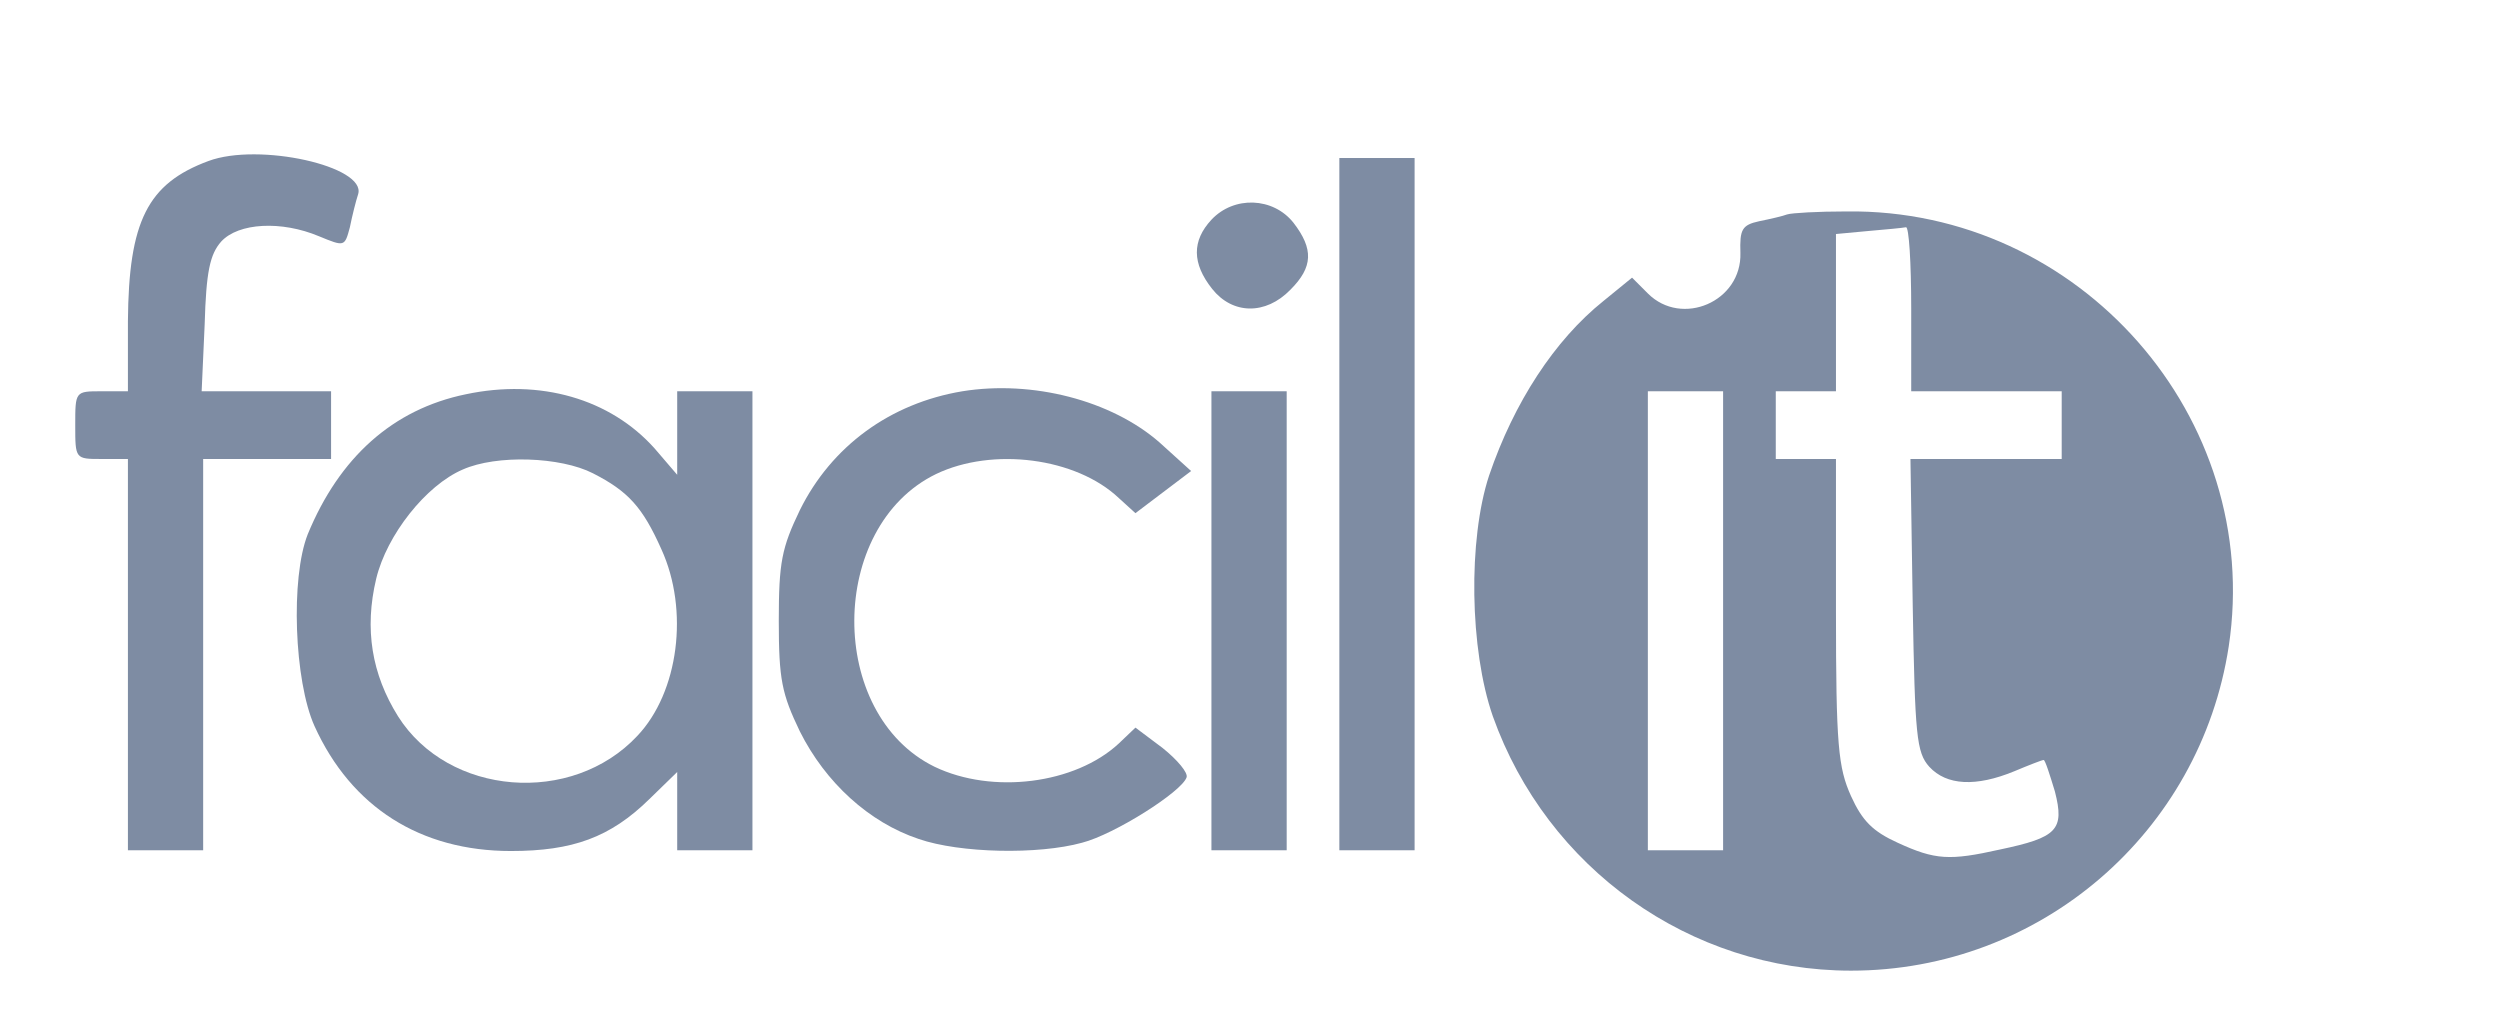
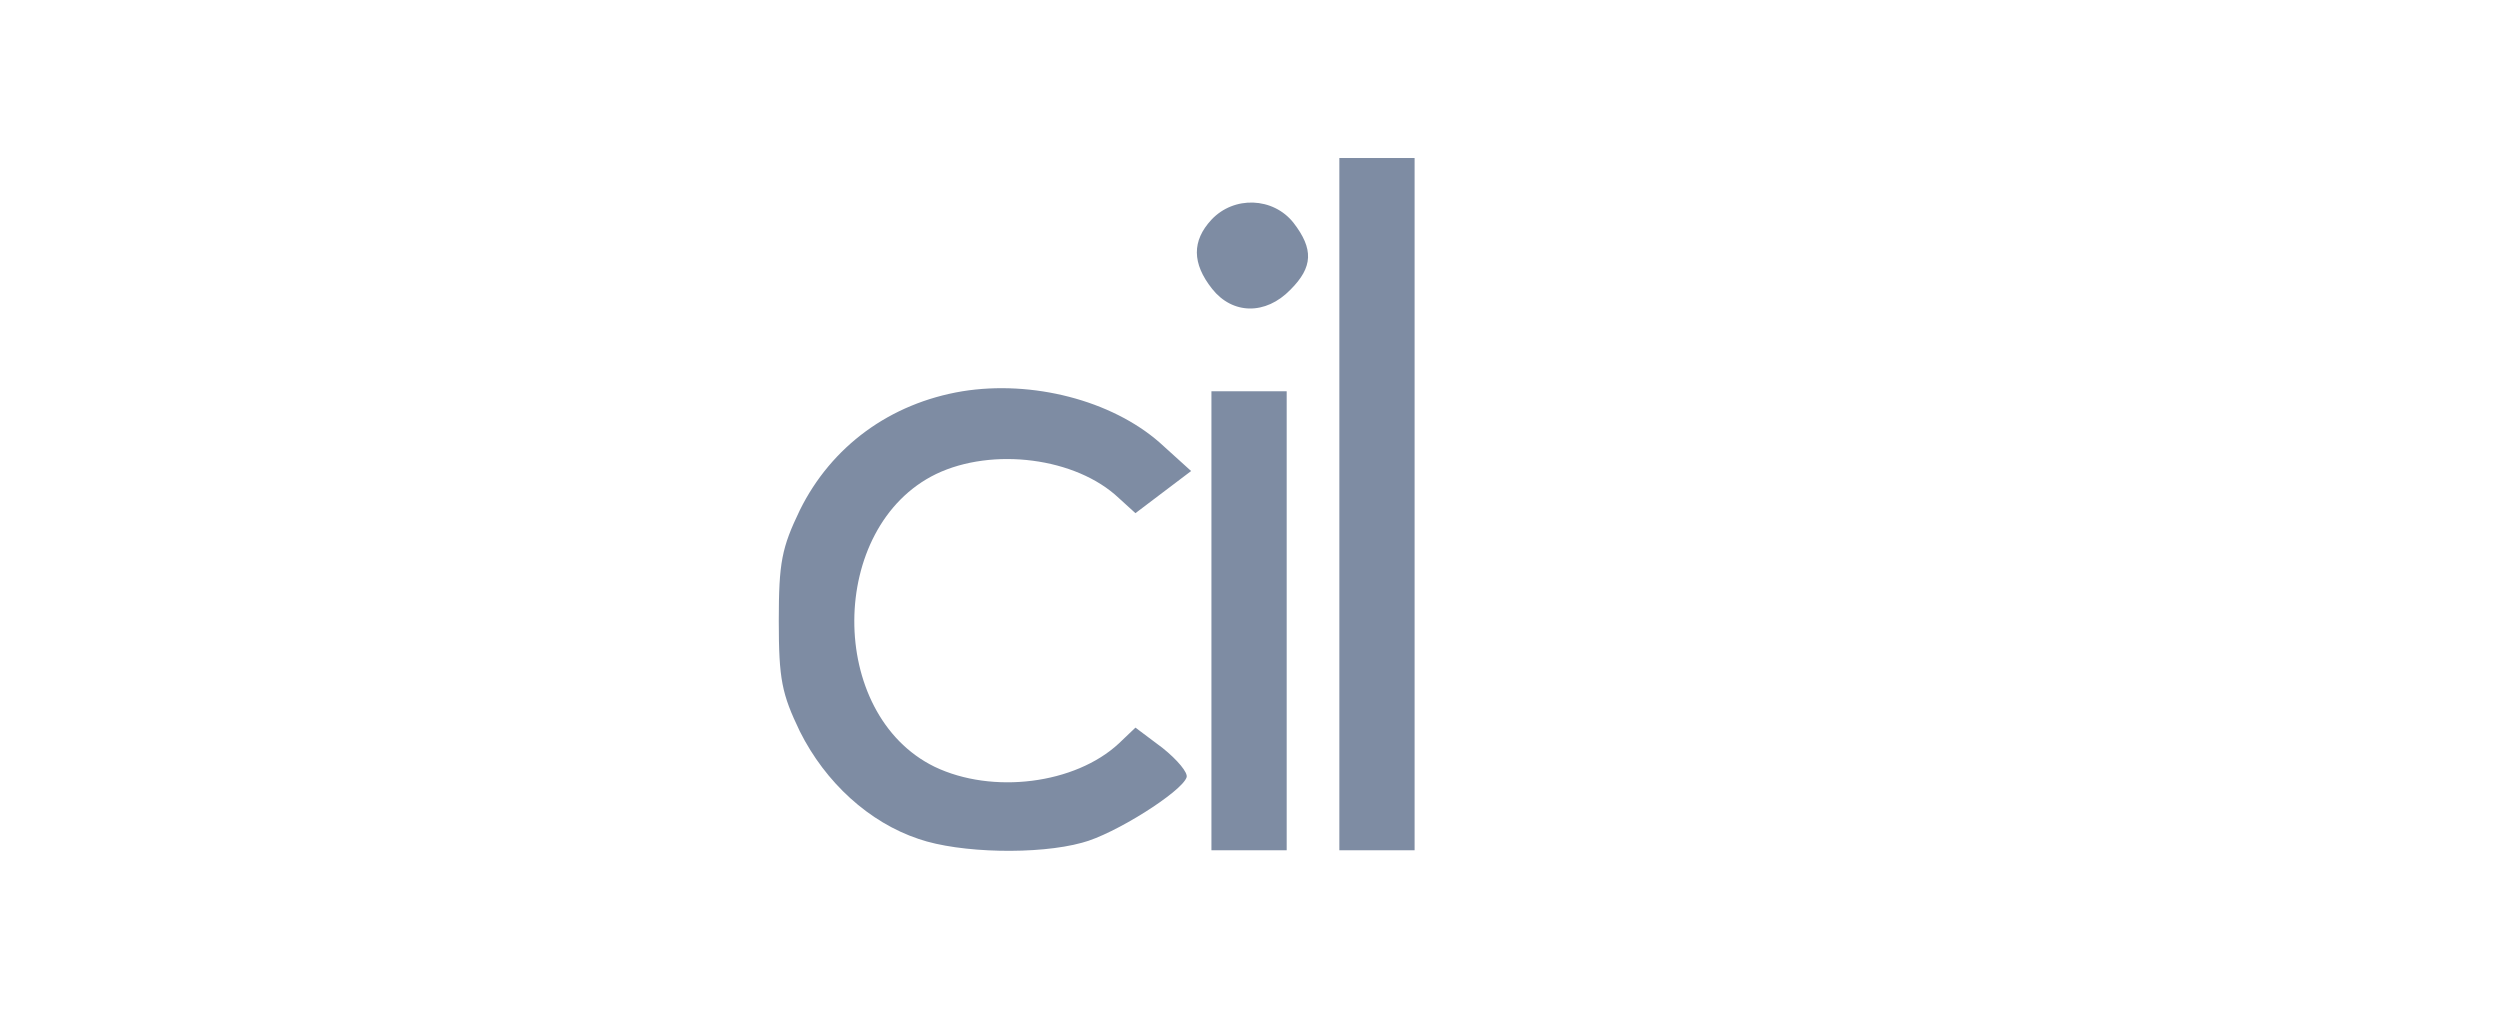
<svg xmlns="http://www.w3.org/2000/svg" width="443" height="179" viewBox="0 0 443 179" fill="none">
-   <path d="M36.933 28.533C26.133 32.533 22.8 39.2 22.667 56.933V69.333H18C13.333 69.333 13.333 69.333 13.333 75.333C13.333 81.333 13.333 81.333 18 81.333H22.667V116V150.667H29.333H36V116V81.333H47.333H58.667V75.333V69.333H47.2H35.733L36.267 57.467C36.533 48.133 37.2 45.067 39.2 42.8C42.267 39.467 49.867 39.067 56.533 41.867C61.067 43.733 61.067 43.733 62 40.267C62.4 38.267 63.067 35.6 63.467 34.4C64.933 29.467 45.867 25.2 36.933 28.533Z" fill="#7E8CA3" />
  <path d="M237.333 89.333V150.667H244H250.667V89.333V28H244H237.333V89.333Z" fill="#7E8CA3" />
  <path d="M214.667 38.933C211.2 42.667 211.2 46.667 214.8 51.2C218.4 55.733 224.267 55.867 228.667 51.333C232.667 47.333 232.8 44.133 229.2 39.467C225.6 34.933 218.667 34.667 214.667 38.933Z" fill="#7E8CA3" />
-   <path d="M316.667 38C316 38.267 313.733 38.8 311.733 39.2C308.667 39.867 308.267 40.667 308.4 44.8C308.667 53.467 298 58 292 52L289.2 49.2L284.133 53.333C275.467 60.267 268.267 71.333 263.867 84.267C260.133 95.6 260.4 115.067 264.533 126.933C274.133 153.867 299.467 172 328 172C361.467 172 389.867 147.6 394.933 114.533C401.067 74 368.533 36.933 327.2 37.467C322.133 37.467 317.467 37.733 316.667 38ZM338.667 54.667V69.333H352H365.333V75.333V81.333H351.867H338.533L338.933 107.2C339.333 130.4 339.6 133.333 341.867 135.867C344.933 139.2 350.133 139.467 356.933 136.667C359.467 135.6 361.867 134.667 362.133 134.667C362.4 134.667 363.2 137.2 364.133 140.267C365.867 147.067 364.533 148.4 354.4 150.533C345.467 152.533 342.933 152.4 336.267 149.333C331.867 147.333 330 145.467 328 141.067C325.733 136 325.333 132.133 325.333 108.267V81.333H320H314.667V75.333V69.333H320H325.333V55.467V41.467L331.067 40.933C334.133 40.667 337.067 40.4 337.733 40.267C338.267 40.133 338.667 46.533 338.667 54.667ZM305.333 110V150.667H298.667H292V110V69.333H298.667H305.333V110Z" fill="#7E8CA3" />
-   <path d="M82.533 69.867C69.6 72.533 60.133 81.067 54.533 94.667C51.467 102.4 52.133 120.667 55.733 128.667C62.267 143.067 74.533 150.8 90.533 150.8C101.467 150.8 108.133 148.4 115.067 141.6L120 136.8V143.733V150.667H126.667H133.333V110V69.333H126.667H120V76.667V84.133L116 79.467C108.133 70.667 95.733 67.067 82.533 69.867ZM105.067 83.867C111.333 87.067 113.867 89.867 117.2 97.333C122.133 108.133 120.267 122.667 112.933 130.4C101.333 142.8 79.467 141.067 70.533 126.933C65.867 119.467 64.533 111.467 66.667 102.533C68.533 94.8 75.467 86 82 83.2C88 80.533 99.333 80.933 105.067 83.867Z" fill="#7E8CA3" />
  <path d="M170.533 69.333C157.733 71.467 147.333 79.067 141.733 90.4C138.533 97.067 138 99.6 138 110C138 120.4 138.533 122.933 141.733 129.6C146.267 138.667 154 145.733 162.8 148.667C170.133 151.2 184 151.467 191.733 149.333C197.467 147.867 209.467 140.267 210.267 137.733C210.533 136.933 208.667 134.667 206 132.533L201.2 128.933L198.267 131.733C190.533 138.933 175.867 140.8 165.6 135.867C146.533 126.533 146.667 93.333 165.867 84C175.867 79.2 190.667 81.067 198.267 88.267L201.2 90.933L206.133 87.2L211.067 83.467L205.467 78.4C196.933 70.933 182.933 67.333 170.533 69.333Z" fill="#7E8CA3" />
  <path d="M214.667 110V150.667H221.333H228V110V69.333H221.333H214.667V110Z" fill="#7E8CA3" />
</svg>